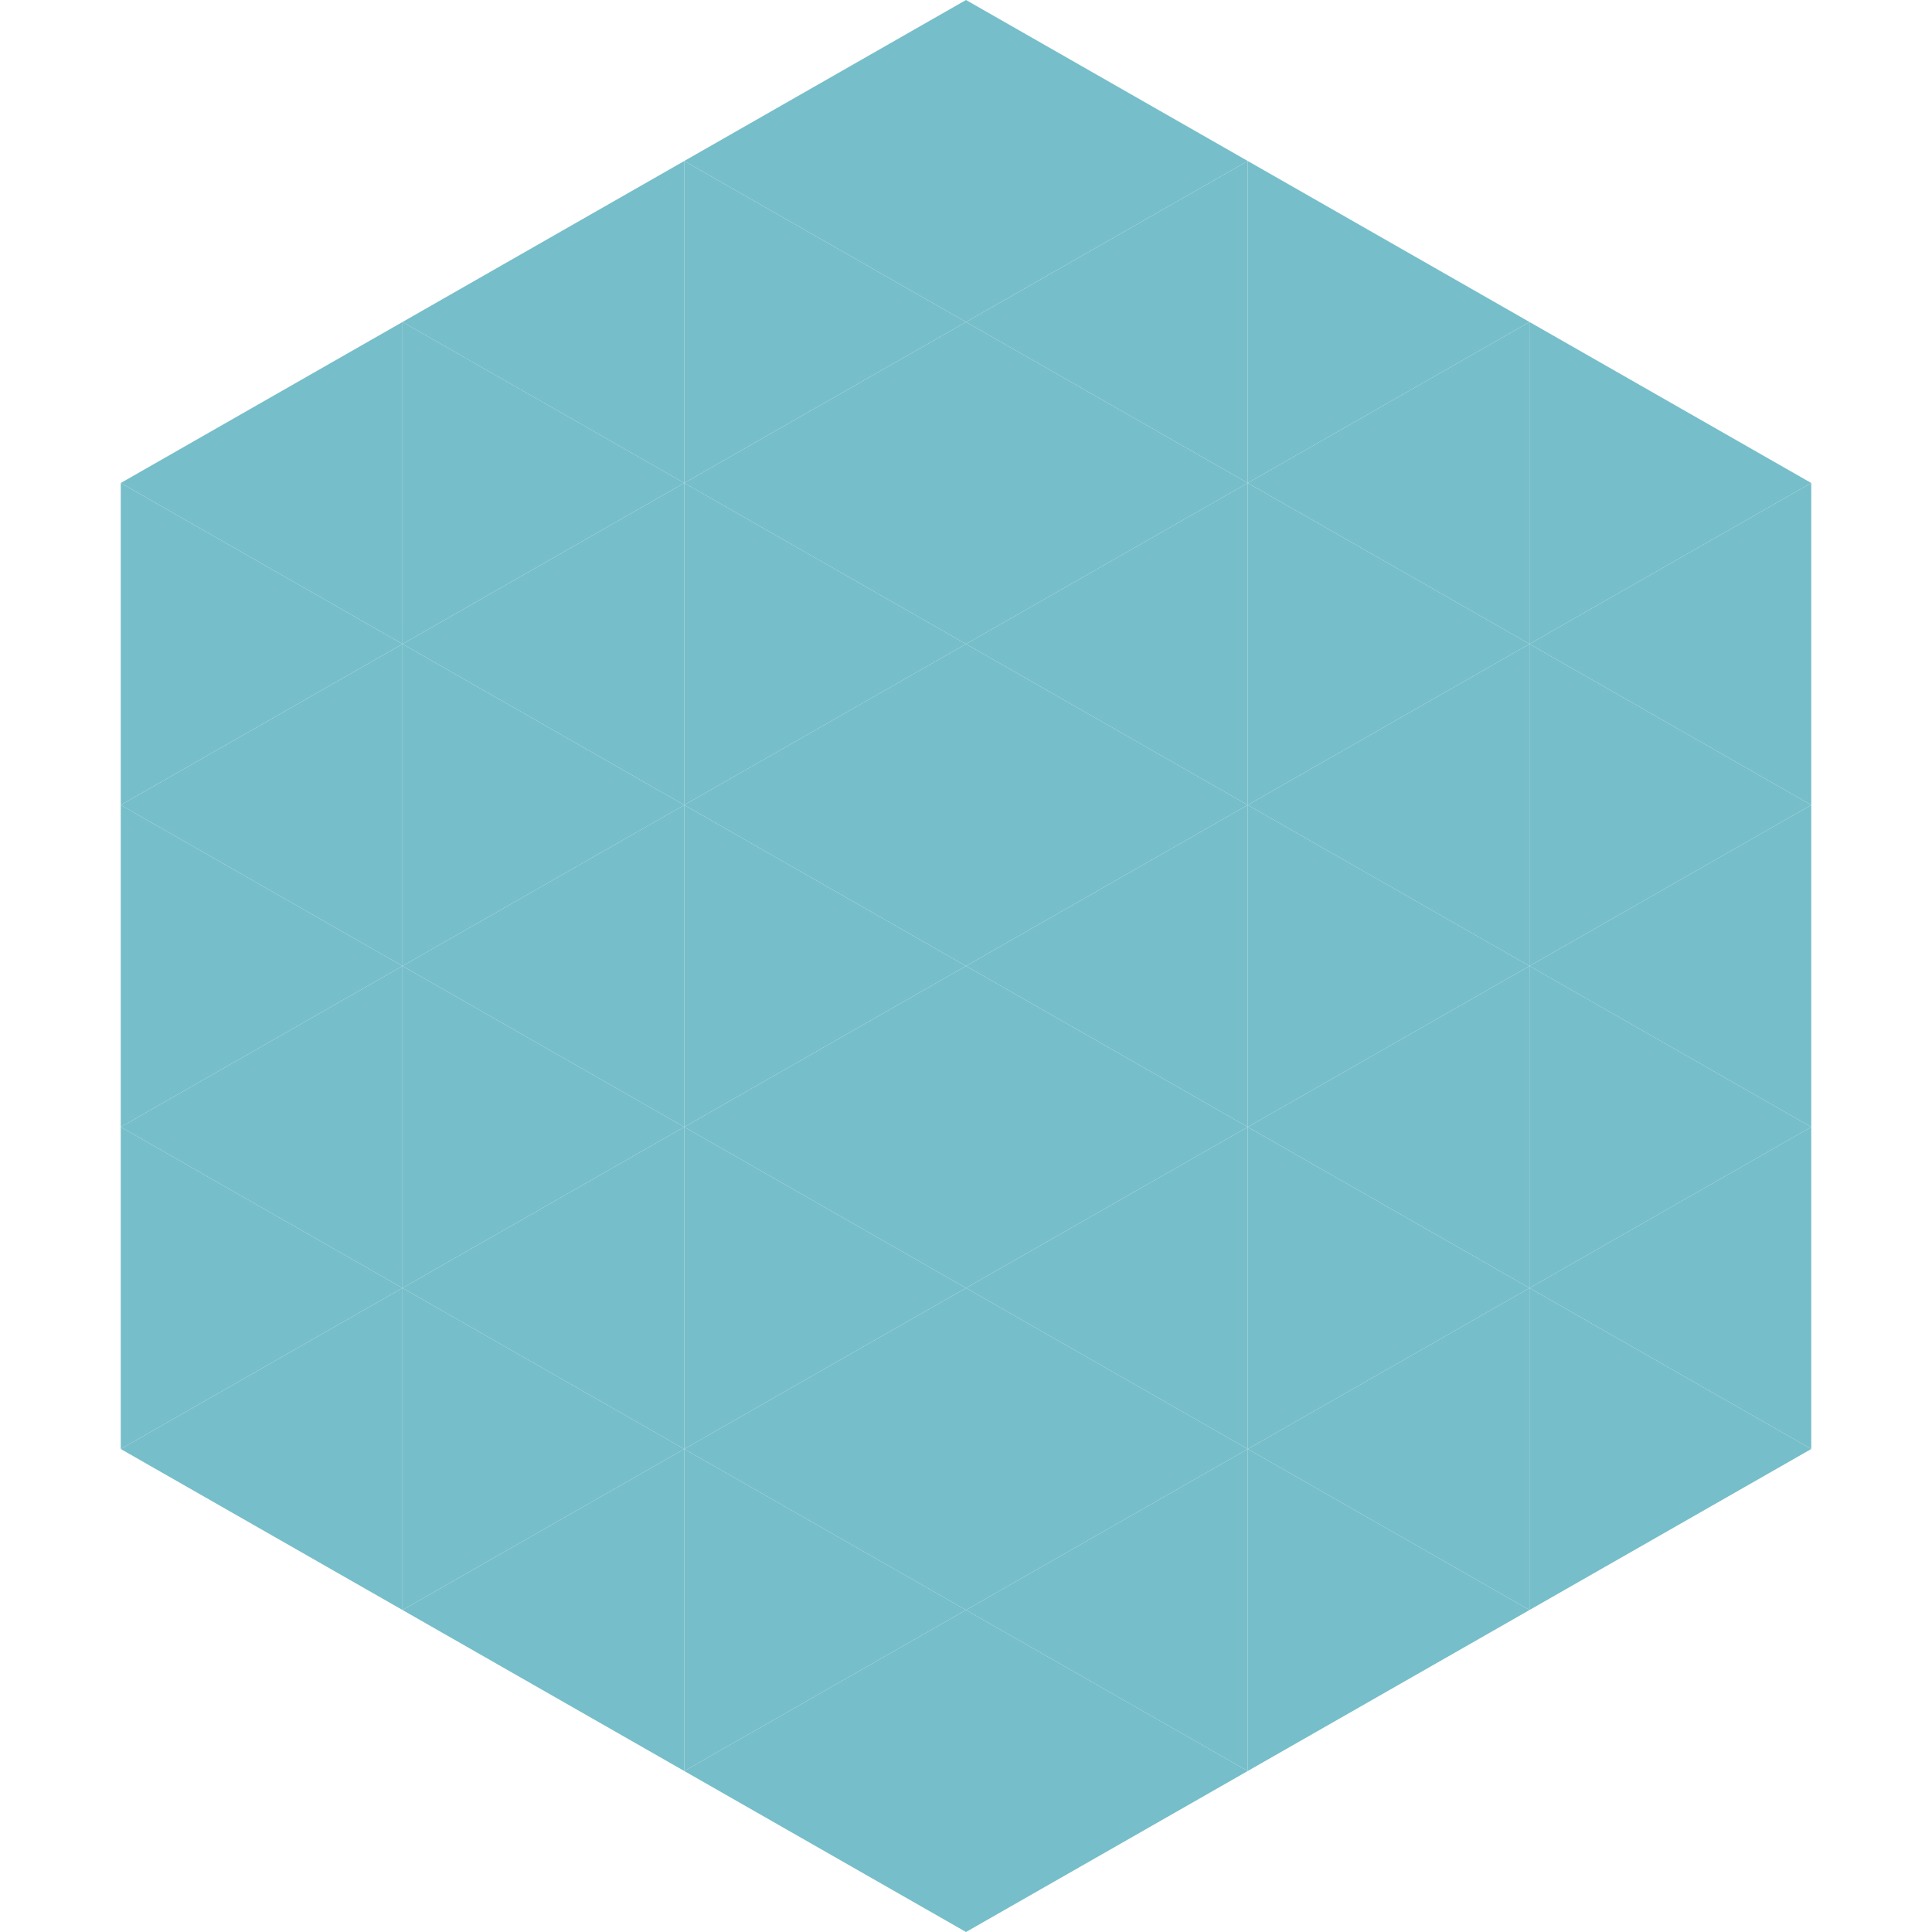
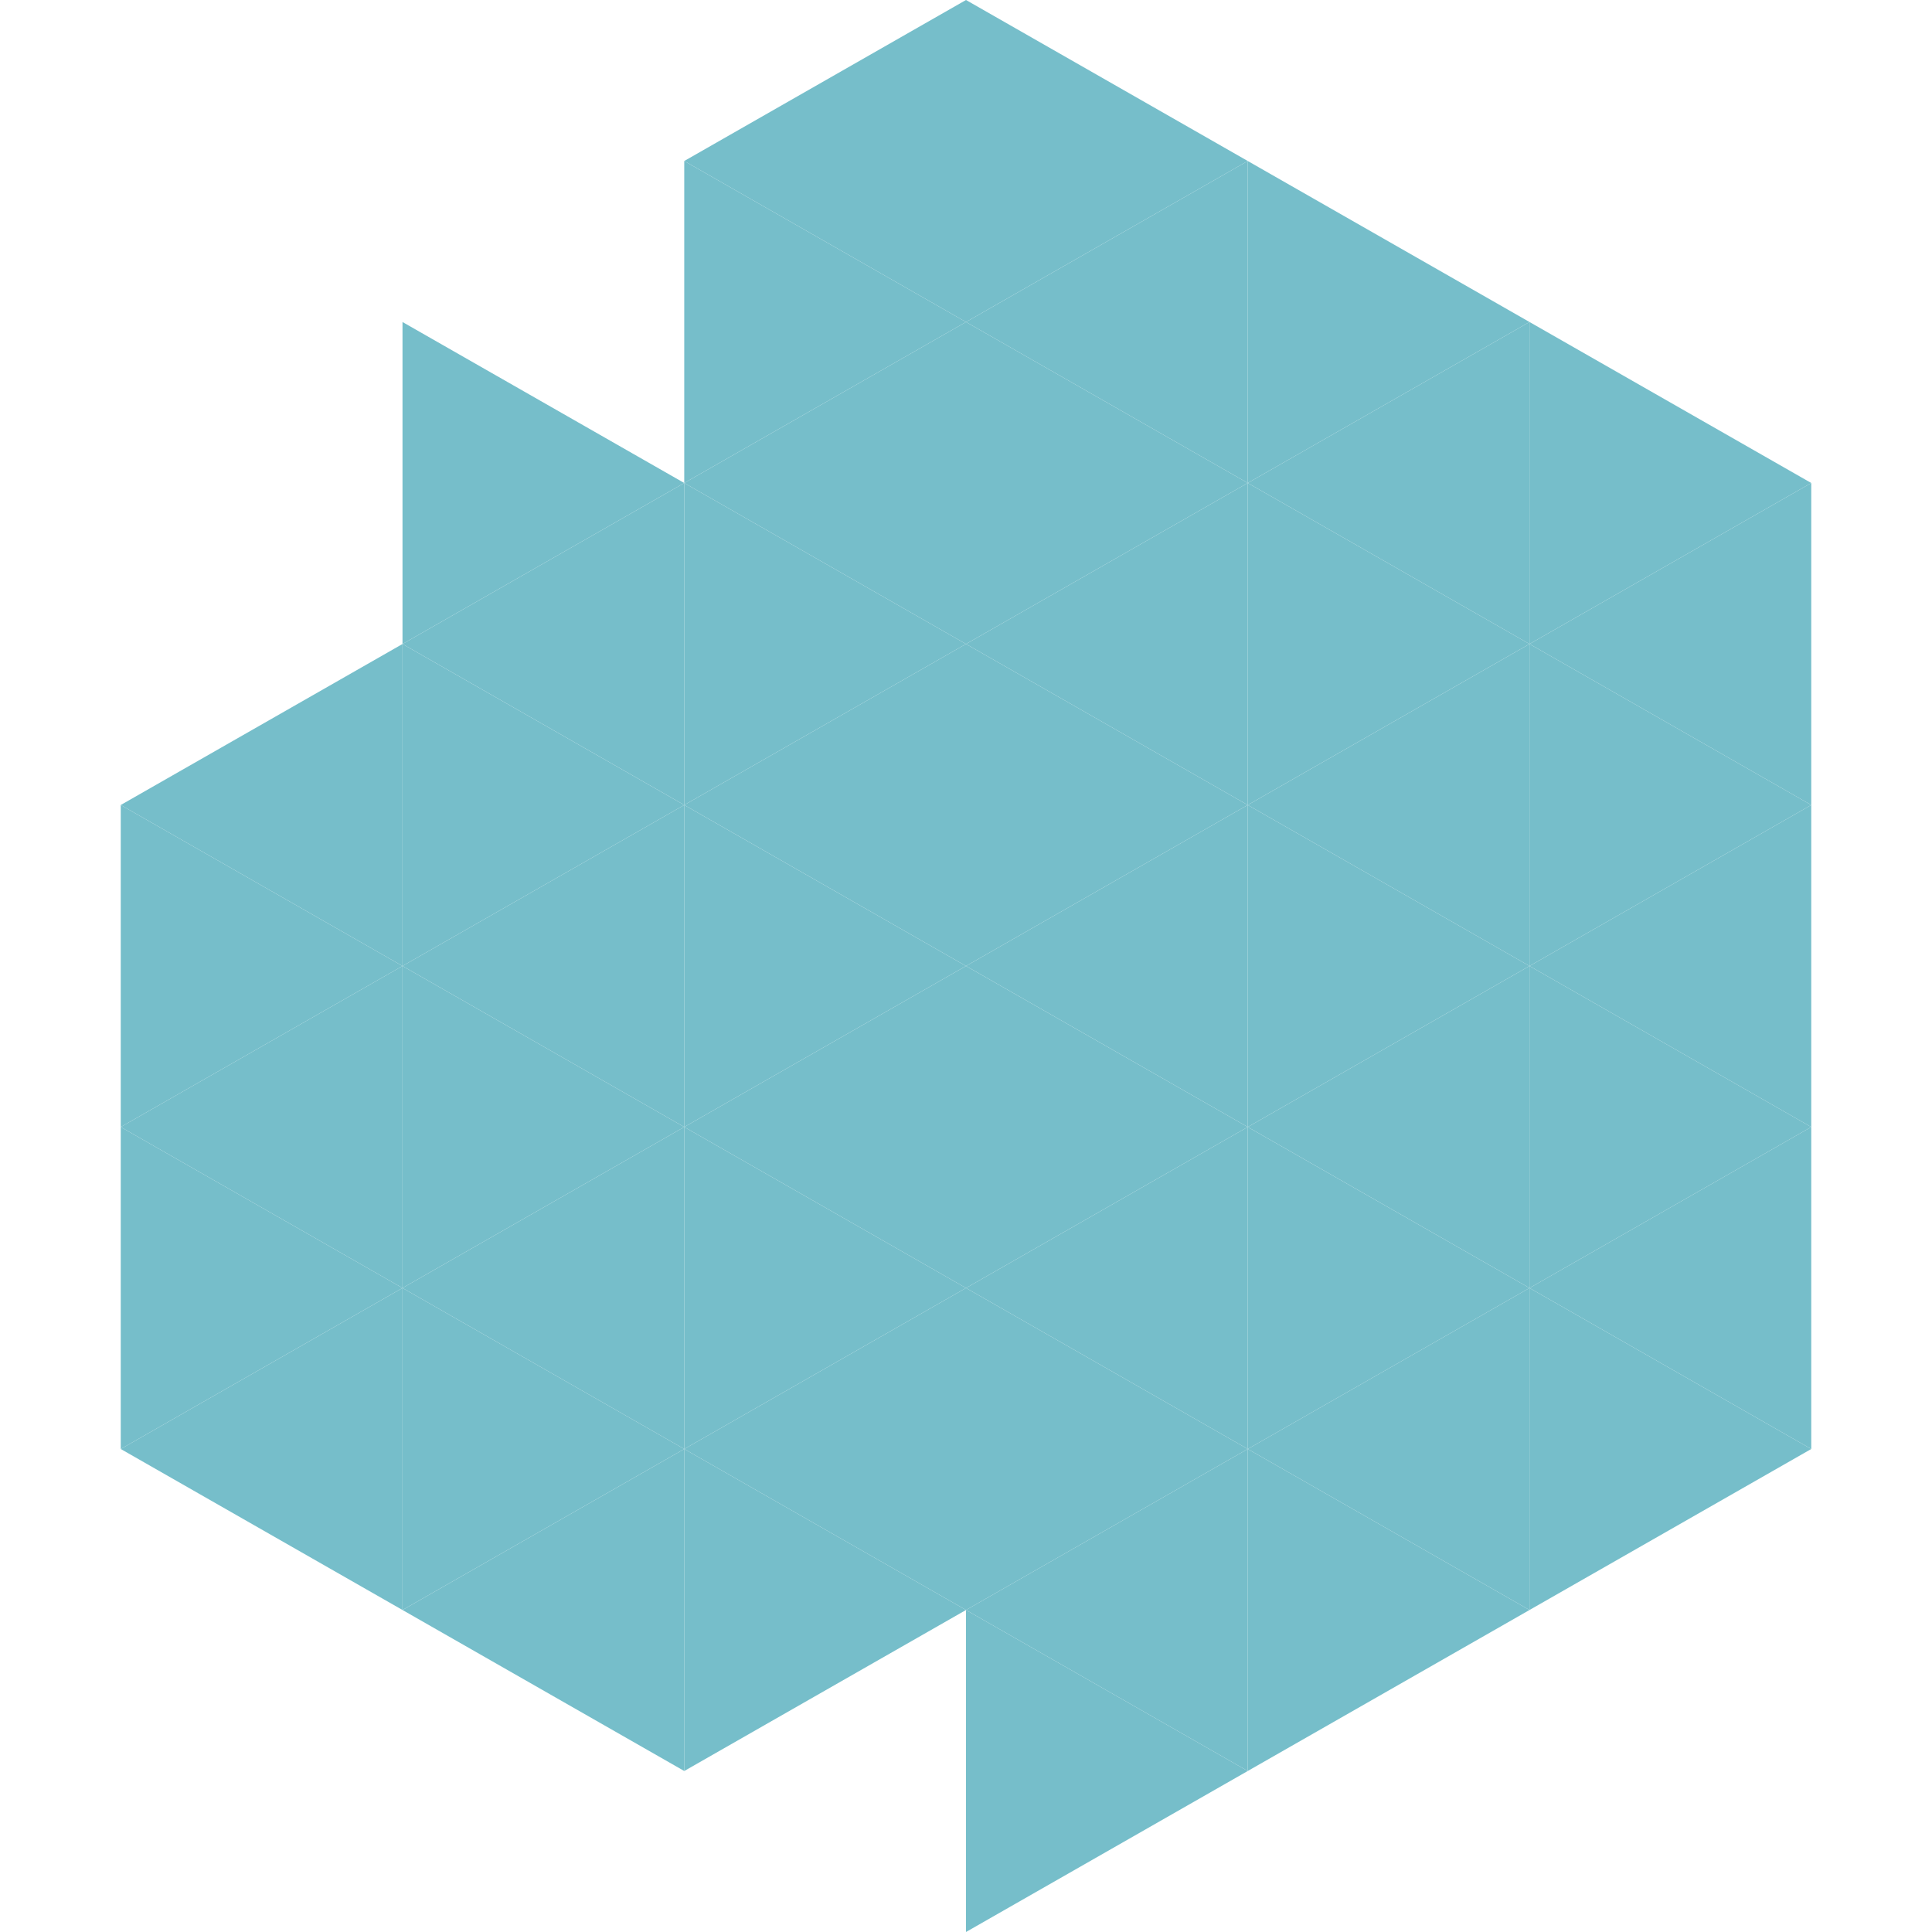
<svg xmlns="http://www.w3.org/2000/svg" width="240" height="240">
-   <polygon points="50,40 15,60 50,80" style="fill:rgb(118,190,202)" />
  <polygon points="190,40 225,60 190,80" style="fill:rgb(118,190,202)" />
-   <polygon points="15,60 50,80 15,100" style="fill:rgb(118,190,202)" />
  <polygon points="225,60 190,80 225,100" style="fill:rgb(118,190,202)" />
  <polygon points="50,80 15,100 50,120" style="fill:rgb(118,190,202)" />
  <polygon points="190,80 225,100 190,120" style="fill:rgb(118,190,202)" />
  <polygon points="15,100 50,120 15,140" style="fill:rgb(118,190,202)" />
  <polygon points="225,100 190,120 225,140" style="fill:rgb(118,190,202)" />
  <polygon points="50,120 15,140 50,160" style="fill:rgb(118,190,202)" />
  <polygon points="190,120 225,140 190,160" style="fill:rgb(118,190,202)" />
  <polygon points="15,140 50,160 15,180" style="fill:rgb(118,190,202)" />
  <polygon points="225,140 190,160 225,180" style="fill:rgb(118,190,202)" />
  <polygon points="50,160 15,180 50,200" style="fill:rgb(118,190,202)" />
  <polygon points="190,160 225,180 190,200" style="fill:rgb(118,190,202)" />
  <polygon points="15,180 50,200 15,220" style="fill:rgb(255,255,255); fill-opacity:0" />
  <polygon points="225,180 190,200 225,220" style="fill:rgb(255,255,255); fill-opacity:0" />
  <polygon points="50,0 85,20 50,40" style="fill:rgb(255,255,255); fill-opacity:0" />
  <polygon points="190,0 155,20 190,40" style="fill:rgb(255,255,255); fill-opacity:0" />
-   <polygon points="85,20 50,40 85,60" style="fill:rgb(118,190,202)" />
  <polygon points="155,20 190,40 155,60" style="fill:rgb(118,190,202)" />
  <polygon points="50,40 85,60 50,80" style="fill:rgb(118,190,202)" />
  <polygon points="190,40 155,60 190,80" style="fill:rgb(118,190,202)" />
  <polygon points="85,60 50,80 85,100" style="fill:rgb(118,190,202)" />
  <polygon points="155,60 190,80 155,100" style="fill:rgb(118,190,202)" />
  <polygon points="50,80 85,100 50,120" style="fill:rgb(118,190,202)" />
  <polygon points="190,80 155,100 190,120" style="fill:rgb(118,190,202)" />
  <polygon points="85,100 50,120 85,140" style="fill:rgb(118,190,202)" />
  <polygon points="155,100 190,120 155,140" style="fill:rgb(118,190,202)" />
  <polygon points="50,120 85,140 50,160" style="fill:rgb(118,190,202)" />
  <polygon points="190,120 155,140 190,160" style="fill:rgb(118,190,202)" />
  <polygon points="85,140 50,160 85,180" style="fill:rgb(118,190,202)" />
  <polygon points="155,140 190,160 155,180" style="fill:rgb(118,190,202)" />
  <polygon points="50,160 85,180 50,200" style="fill:rgb(118,190,202)" />
  <polygon points="190,160 155,180 190,200" style="fill:rgb(118,190,202)" />
  <polygon points="85,180 50,200 85,220" style="fill:rgb(118,190,202)" />
  <polygon points="155,180 190,200 155,220" style="fill:rgb(118,190,202)" />
  <polygon points="120,0 85,20 120,40" style="fill:rgb(118,190,202)" />
  <polygon points="120,0 155,20 120,40" style="fill:rgb(118,190,202)" />
  <polygon points="85,20 120,40 85,60" style="fill:rgb(118,190,202)" />
  <polygon points="155,20 120,40 155,60" style="fill:rgb(118,190,202)" />
  <polygon points="120,40 85,60 120,80" style="fill:rgb(118,190,202)" />
  <polygon points="120,40 155,60 120,80" style="fill:rgb(118,190,202)" />
  <polygon points="85,60 120,80 85,100" style="fill:rgb(118,190,202)" />
  <polygon points="155,60 120,80 155,100" style="fill:rgb(118,190,202)" />
  <polygon points="120,80 85,100 120,120" style="fill:rgb(118,190,202)" />
  <polygon points="120,80 155,100 120,120" style="fill:rgb(118,190,202)" />
  <polygon points="85,100 120,120 85,140" style="fill:rgb(118,190,202)" />
  <polygon points="155,100 120,120 155,140" style="fill:rgb(118,190,202)" />
  <polygon points="120,120 85,140 120,160" style="fill:rgb(118,190,202)" />
  <polygon points="120,120 155,140 120,160" style="fill:rgb(118,190,202)" />
  <polygon points="85,140 120,160 85,180" style="fill:rgb(118,190,202)" />
  <polygon points="155,140 120,160 155,180" style="fill:rgb(118,190,202)" />
  <polygon points="120,160 85,180 120,200" style="fill:rgb(118,190,202)" />
  <polygon points="120,160 155,180 120,200" style="fill:rgb(118,190,202)" />
  <polygon points="85,180 120,200 85,220" style="fill:rgb(118,190,202)" />
  <polygon points="155,180 120,200 155,220" style="fill:rgb(118,190,202)" />
-   <polygon points="120,200 85,220 120,240" style="fill:rgb(118,190,202)" />
  <polygon points="120,200 155,220 120,240" style="fill:rgb(118,190,202)" />
  <polygon points="85,220 120,240 85,260" style="fill:rgb(255,255,255); fill-opacity:0" />
  <polygon points="155,220 120,240 155,260" style="fill:rgb(255,255,255); fill-opacity:0" />
</svg>